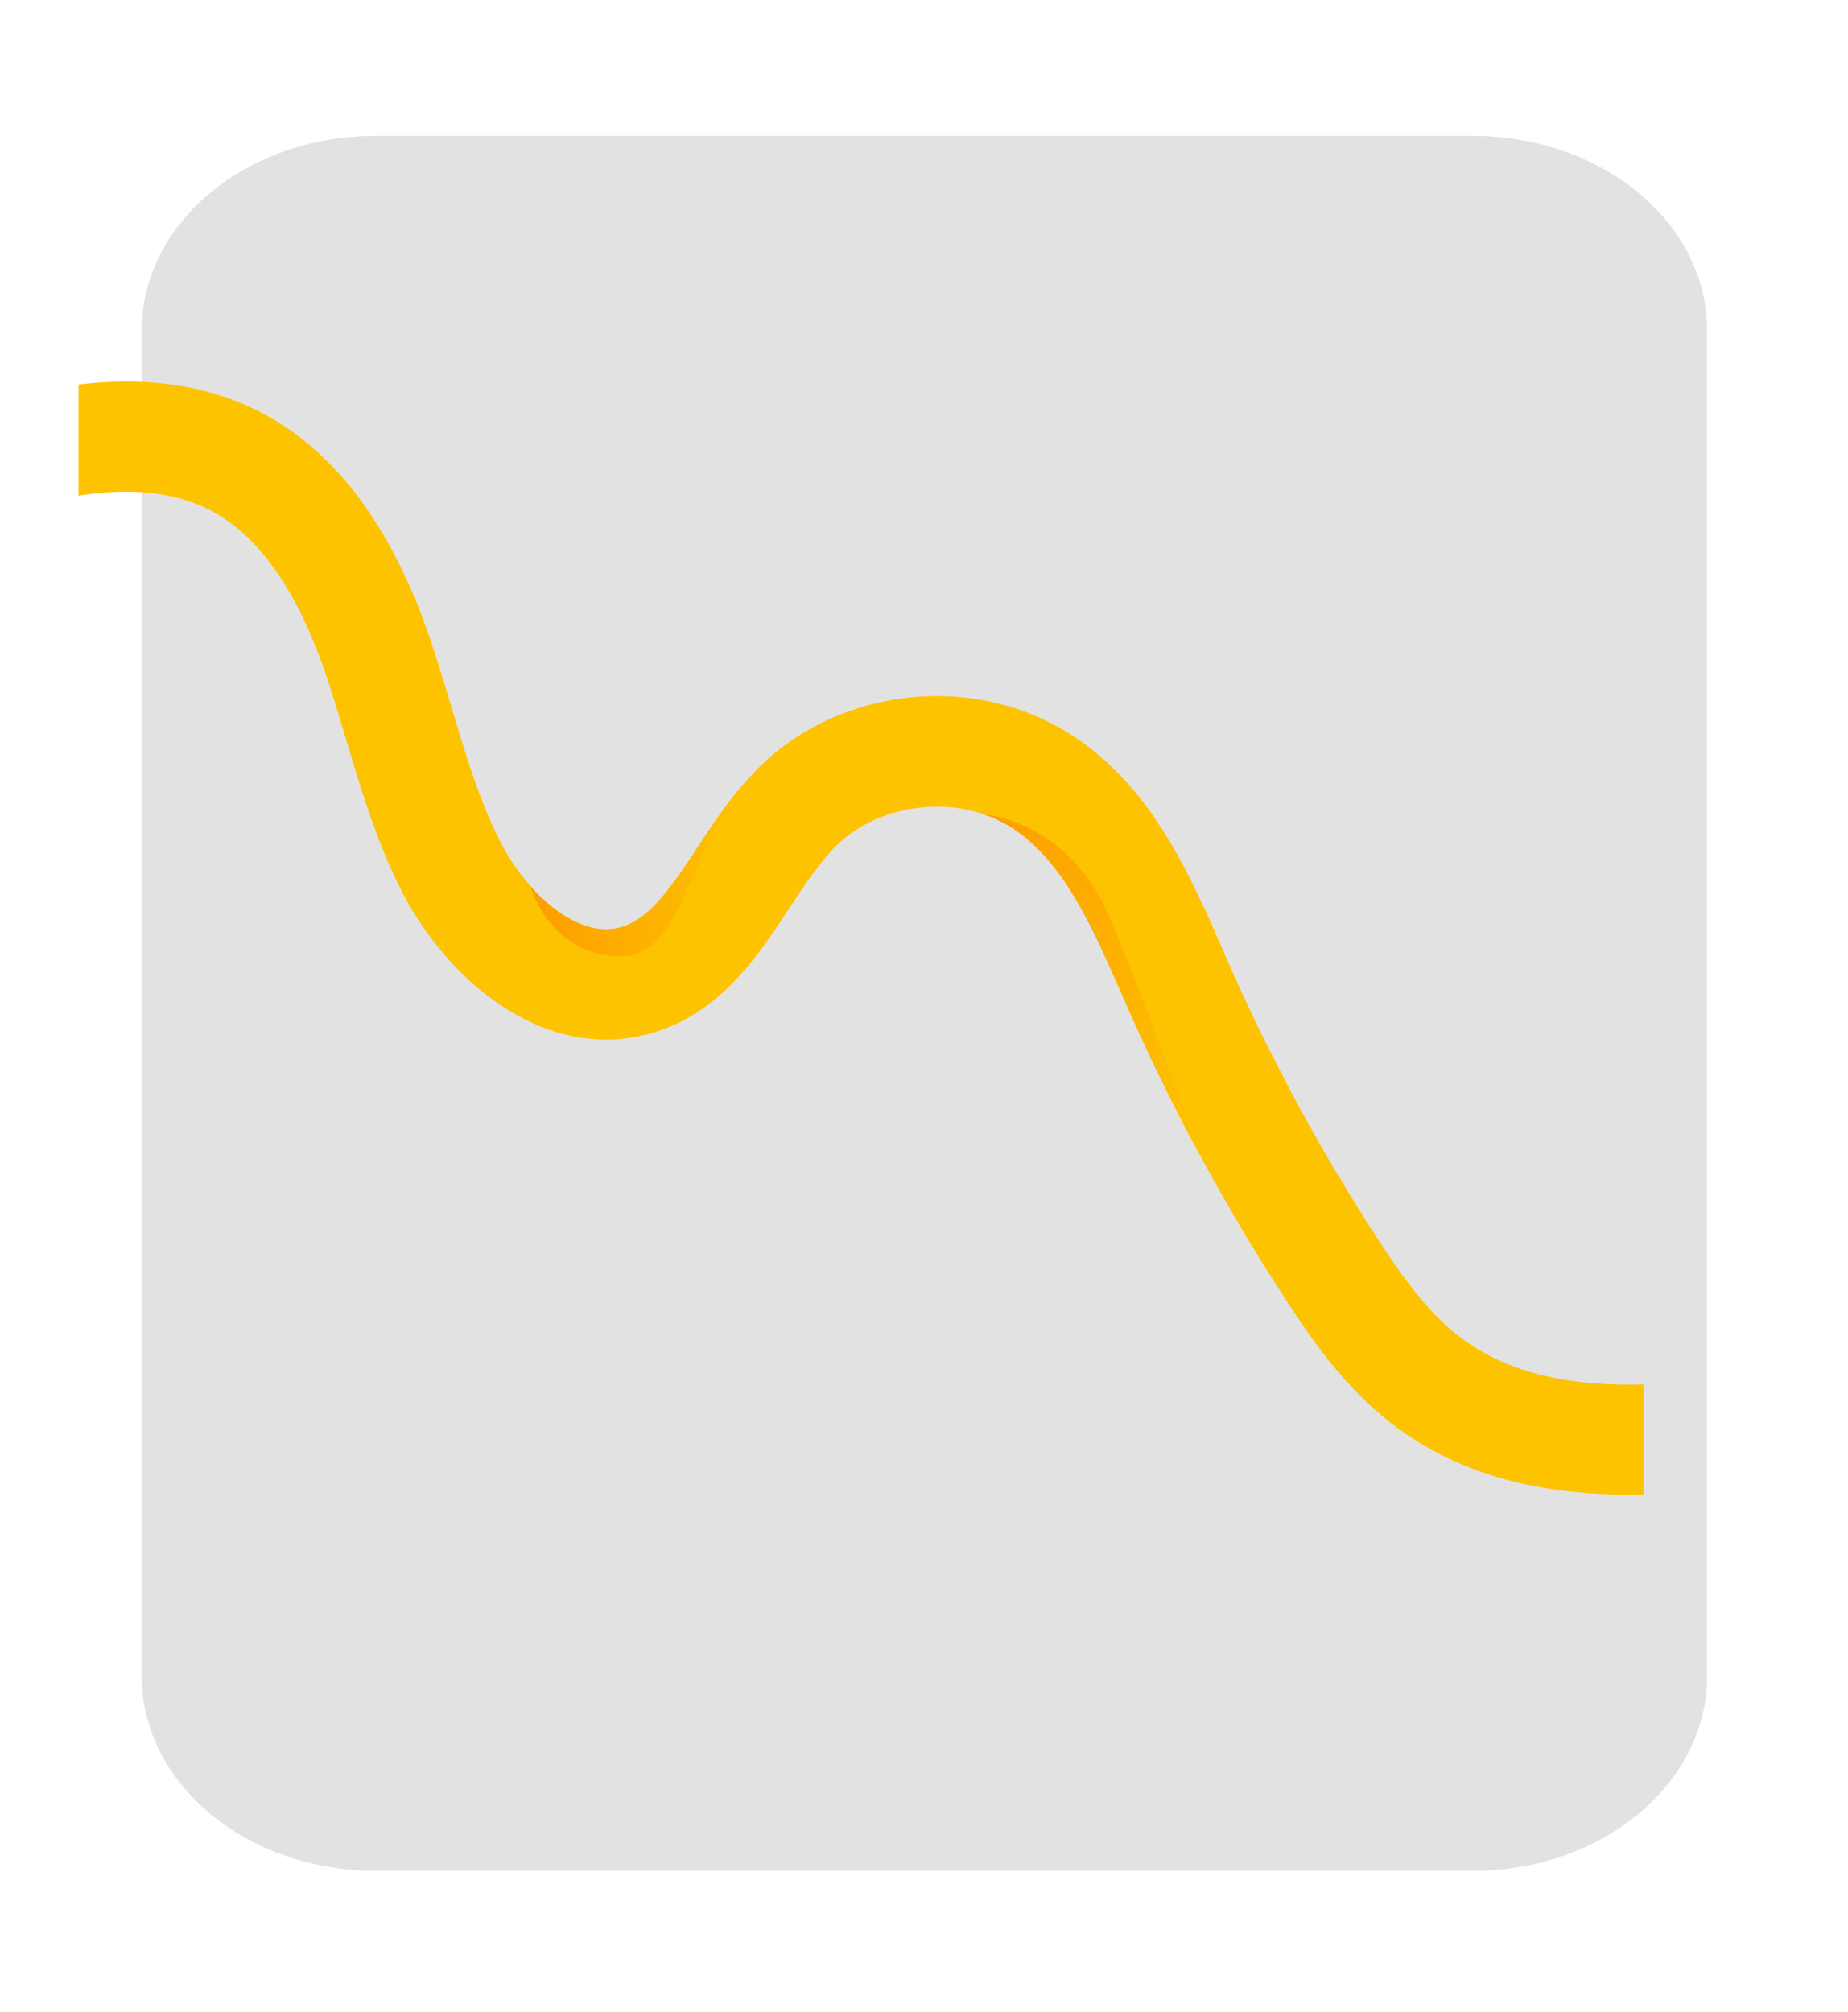
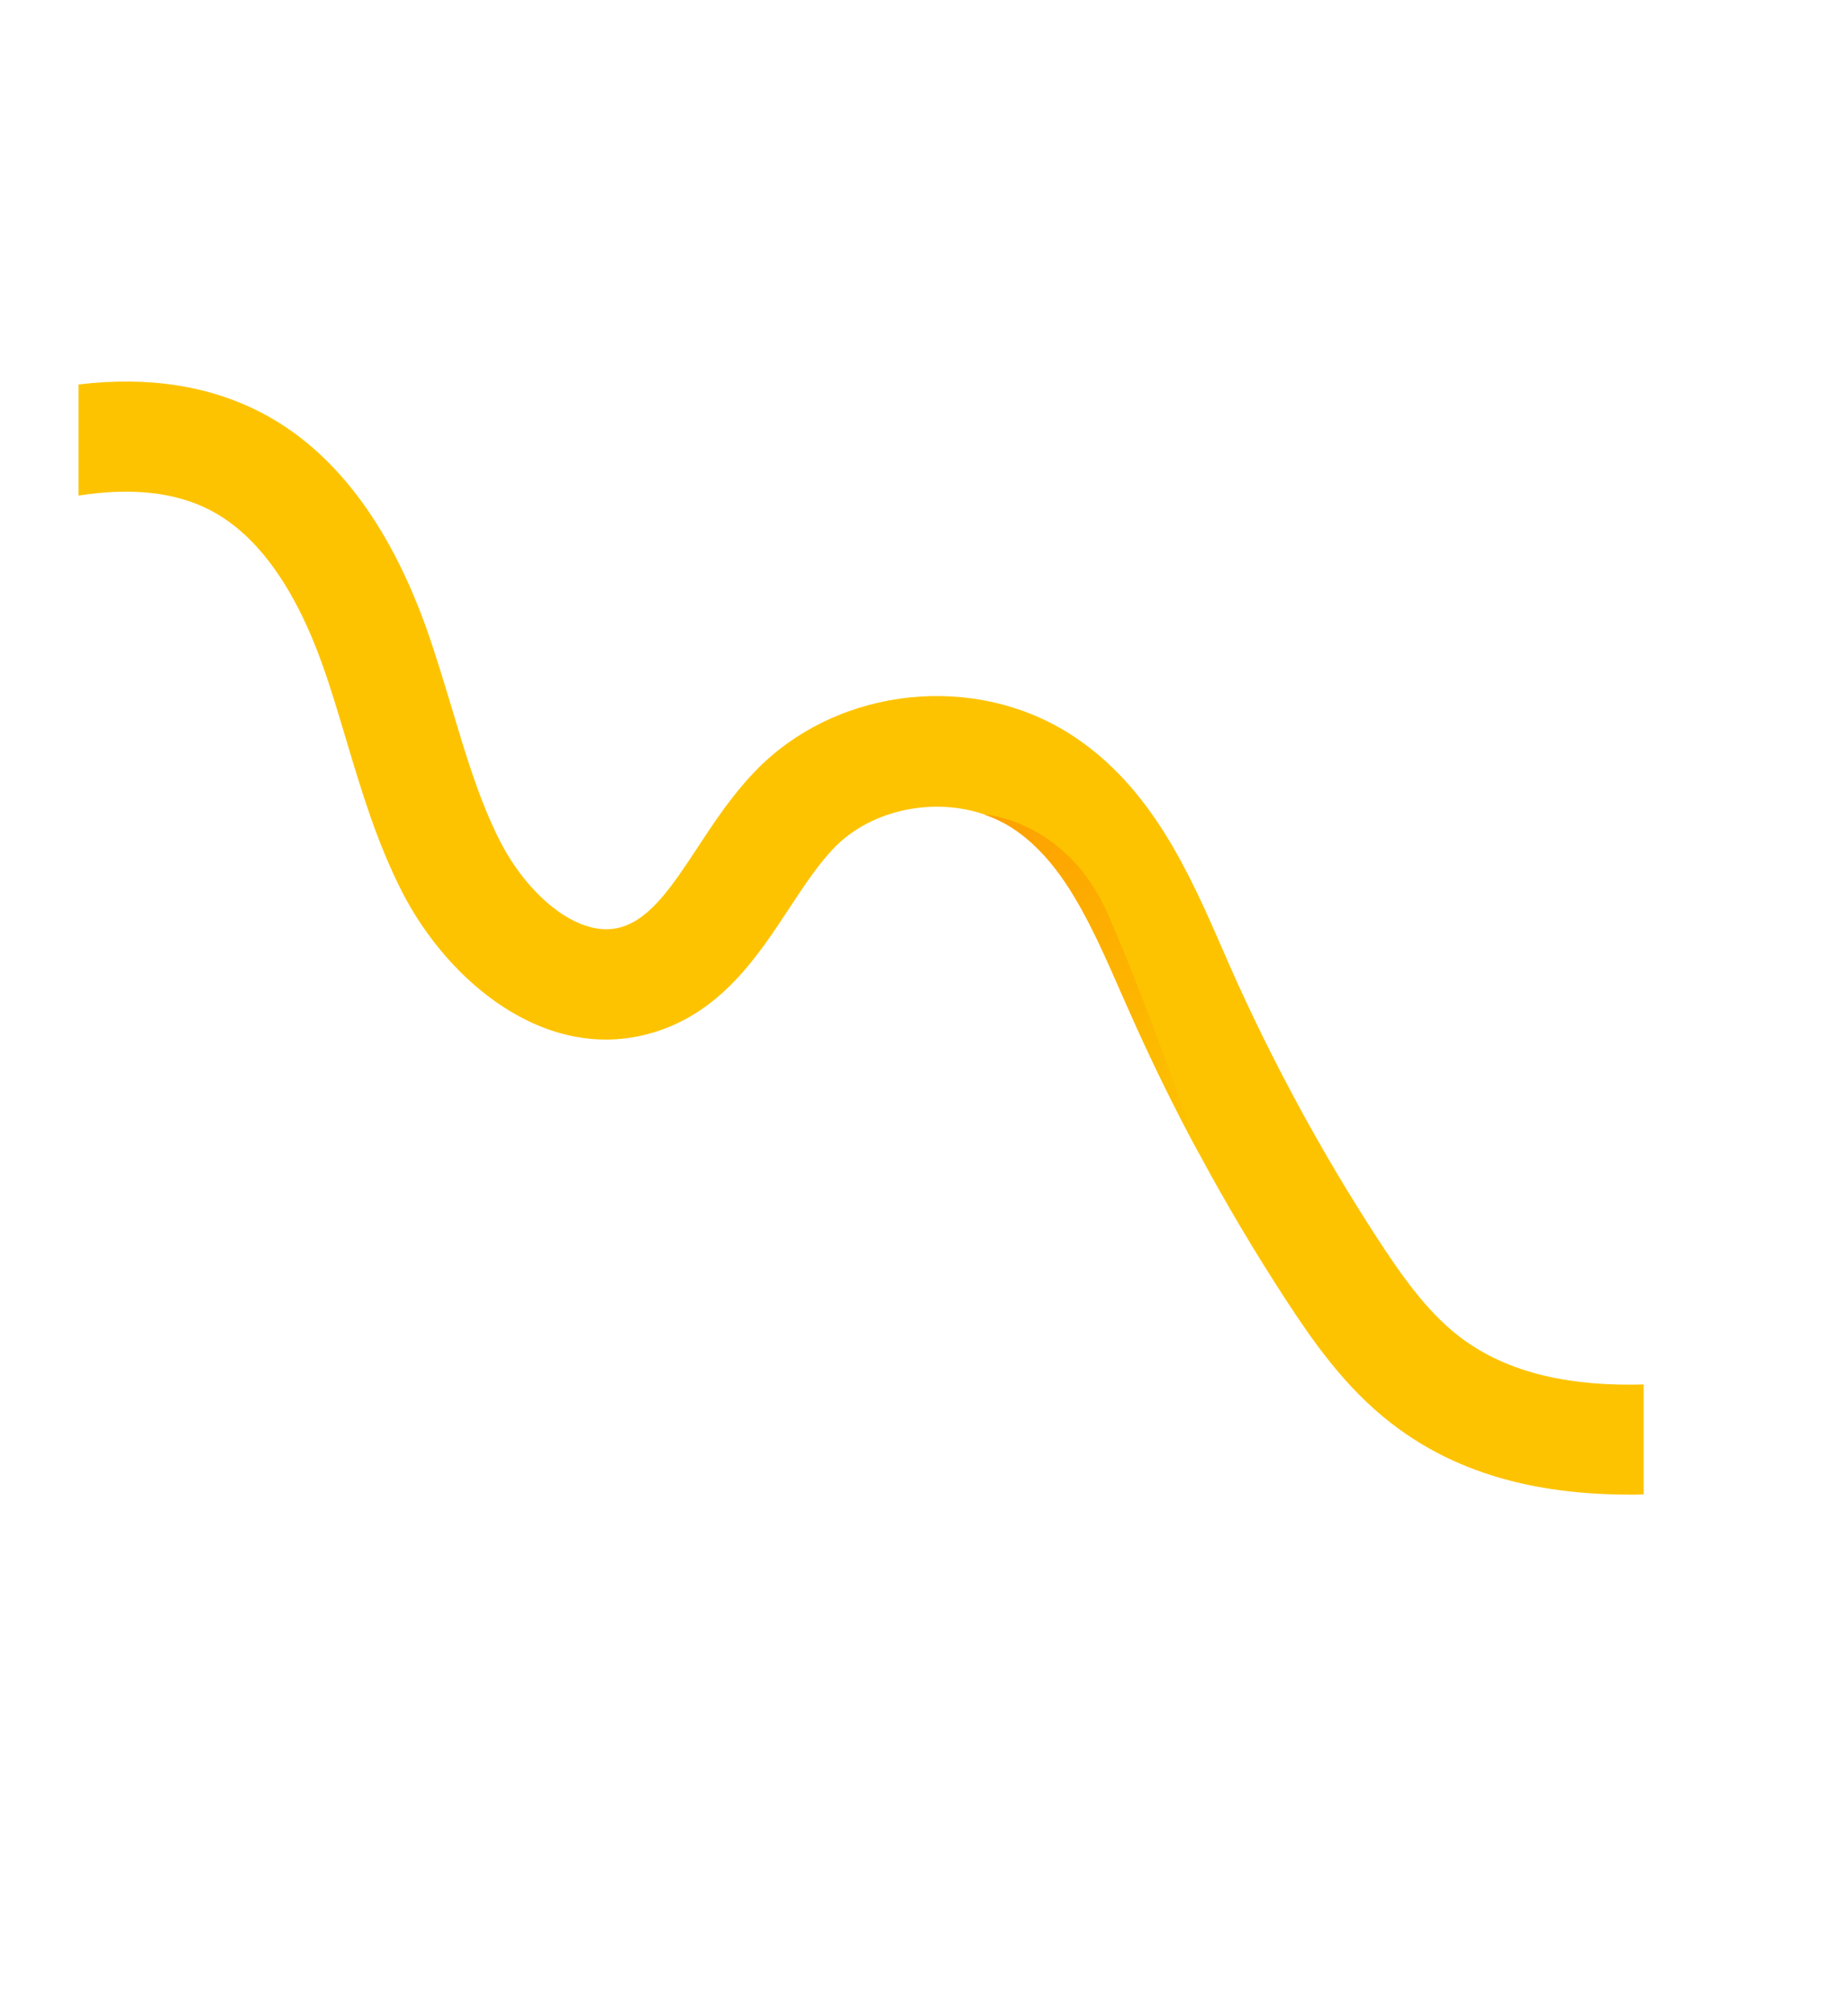
<svg xmlns="http://www.w3.org/2000/svg" xmlns:xlink="http://www.w3.org/1999/xlink" id="Capa_2" data-name="Capa 2" viewBox="0 0 204 222">
  <defs>
    <style>
      .cls-1 {
        fill: url(#Degradado_sin_nombre_47);
      }

      .cls-1, .cls-2, .cls-3, .cls-4 {
        stroke-width: 0px;
      }

      .cls-2 {
        fill: #e3e2e2;
        filter: url(#drop-shadow-1);
      }

      .cls-3 {
        fill: url(#Degradado_sin_nombre_47-2);
      }

      .cls-4 {
        fill: #fdc300;
      }
    </style>
    <filter id="drop-shadow-1" filterUnits="userSpaceOnUse">
      <feOffset dx="7" dy="7" />
      <feGaussianBlur result="blur" stdDeviation="5" />
      <feFlood flood-color="#000" flood-opacity=".2" />
      <feComposite in2="blur" operator="in" />
      <feComposite in="SourceGraphic" />
    </filter>
    <linearGradient id="Degradado_sin_nombre_47" data-name="Degradado sin nombre 47" x1="58.58" y1="96.01" x2="82.1" y2="96.01" gradientUnits="userSpaceOnUse">
      <stop offset="0" stop-color="#fd9d00" />
      <stop offset="1" stop-color="#fdc300" />
    </linearGradient>
    <linearGradient id="Degradado_sin_nombre_47-2" data-name="Degradado sin nombre 47" x1="108.86" y1="84.83" x2="134.32" y2="124.84" xlink:href="#Degradado_sin_nombre_47" />
  </defs>
  <g id="Capa_4" data-name="Capa 4">
-     <path class="cls-2" d="M181.44,29.44v148.57c0,11.84-11.57,21.44-25.84,21.44H34.49c-14.28,0-25.84-9.6-25.84-21.44V29.44c0-11.85,11.56-21.44,25.84-21.44h121.11c14.26,0,25.84,9.59,25.84,21.44Z" />
    <g>
      <path class="cls-4" d="M181.44,152.79v12.12c-.49.03-.96.03-1.44.03-9.46,0-18.68-1.88-26.41-7.87-5.12-3.95-8.69-9.11-11.65-13.64-3.37-5.18-6.55-10.51-9.49-15.98,0,0,0-.02-.02-.05-2.83-5.21-5.42-10.53-7.81-15.93l-.79-1.78c-3.3-7.52-6.39-14.61-12.07-18.32-.97-.62-2.02-1.12-3.11-1.5h-.01c-5.5-1.88-12.24-.58-16.36,3.49-1.81,1.81-3.42,4.24-5.12,6.82-3.6,5.48-7.69,11.68-15.34,13.85-11.68,3.3-22.4-5.77-27.43-15.6-2.79-5.47-4.5-11.18-6.15-16.71-.88-2.95-1.7-5.71-2.67-8.43-3.08-8.58-7.21-14.26-12.27-16.94-3.87-2.04-8.78-2.58-14.63-1.66v-12.26c7.72-.93,14.51.14,20.28,3.16,7.84,4.12,13.91,12.06,18.06,23.59,1.08,3.02,1.99,6.09,2.89,9.05,1.56,5.22,3.04,10.18,5.33,14.66.9,1.75,2.05,3.46,3.37,4.94,2.92,3.27,6.61,5.42,9.92,4.5,3.31-.94,5.71-4.6,8.51-8.84,1.55-2.37,3.16-4.78,5.1-7.03.5-.59,1.03-1.15,1.59-1.72,9.08-9.02,24-10.54,34.69-3.55,8.72,5.7,12.9,15.22,16.57,23.62l.76,1.75c4.63,10.46,10.15,20.64,16.39,30.23,2.41,3.69,5.29,7.87,8.9,10.66,5.54,4.28,12.7,5.54,20.43,5.33Z" />
-       <path class="cls-1" d="M82.1,86.48c-5.92,7.37-6.87,19.06-13.52,19.06-7.84,0-10.01-7.67-10.01-7.67v-.02c2.92,3.27,6.61,5.42,9.92,4.5,3.31-.94,5.71-4.6,8.51-8.84,1.55-2.37,3.16-4.78,5.1-7.03Z" />
      <path class="cls-3" d="M132.42,127.41c-2.83-5.21-5.42-10.53-7.81-15.93l-.79-1.78c-3.3-7.52-6.39-14.61-12.07-18.32-.97-.62-2.02-1.12-3.11-1.5.43.03,9.22.76,13.75,11.18,4.5,10.34,9.72,25.43,10.04,26.35Z" />
    </g>
  </g>
</svg>